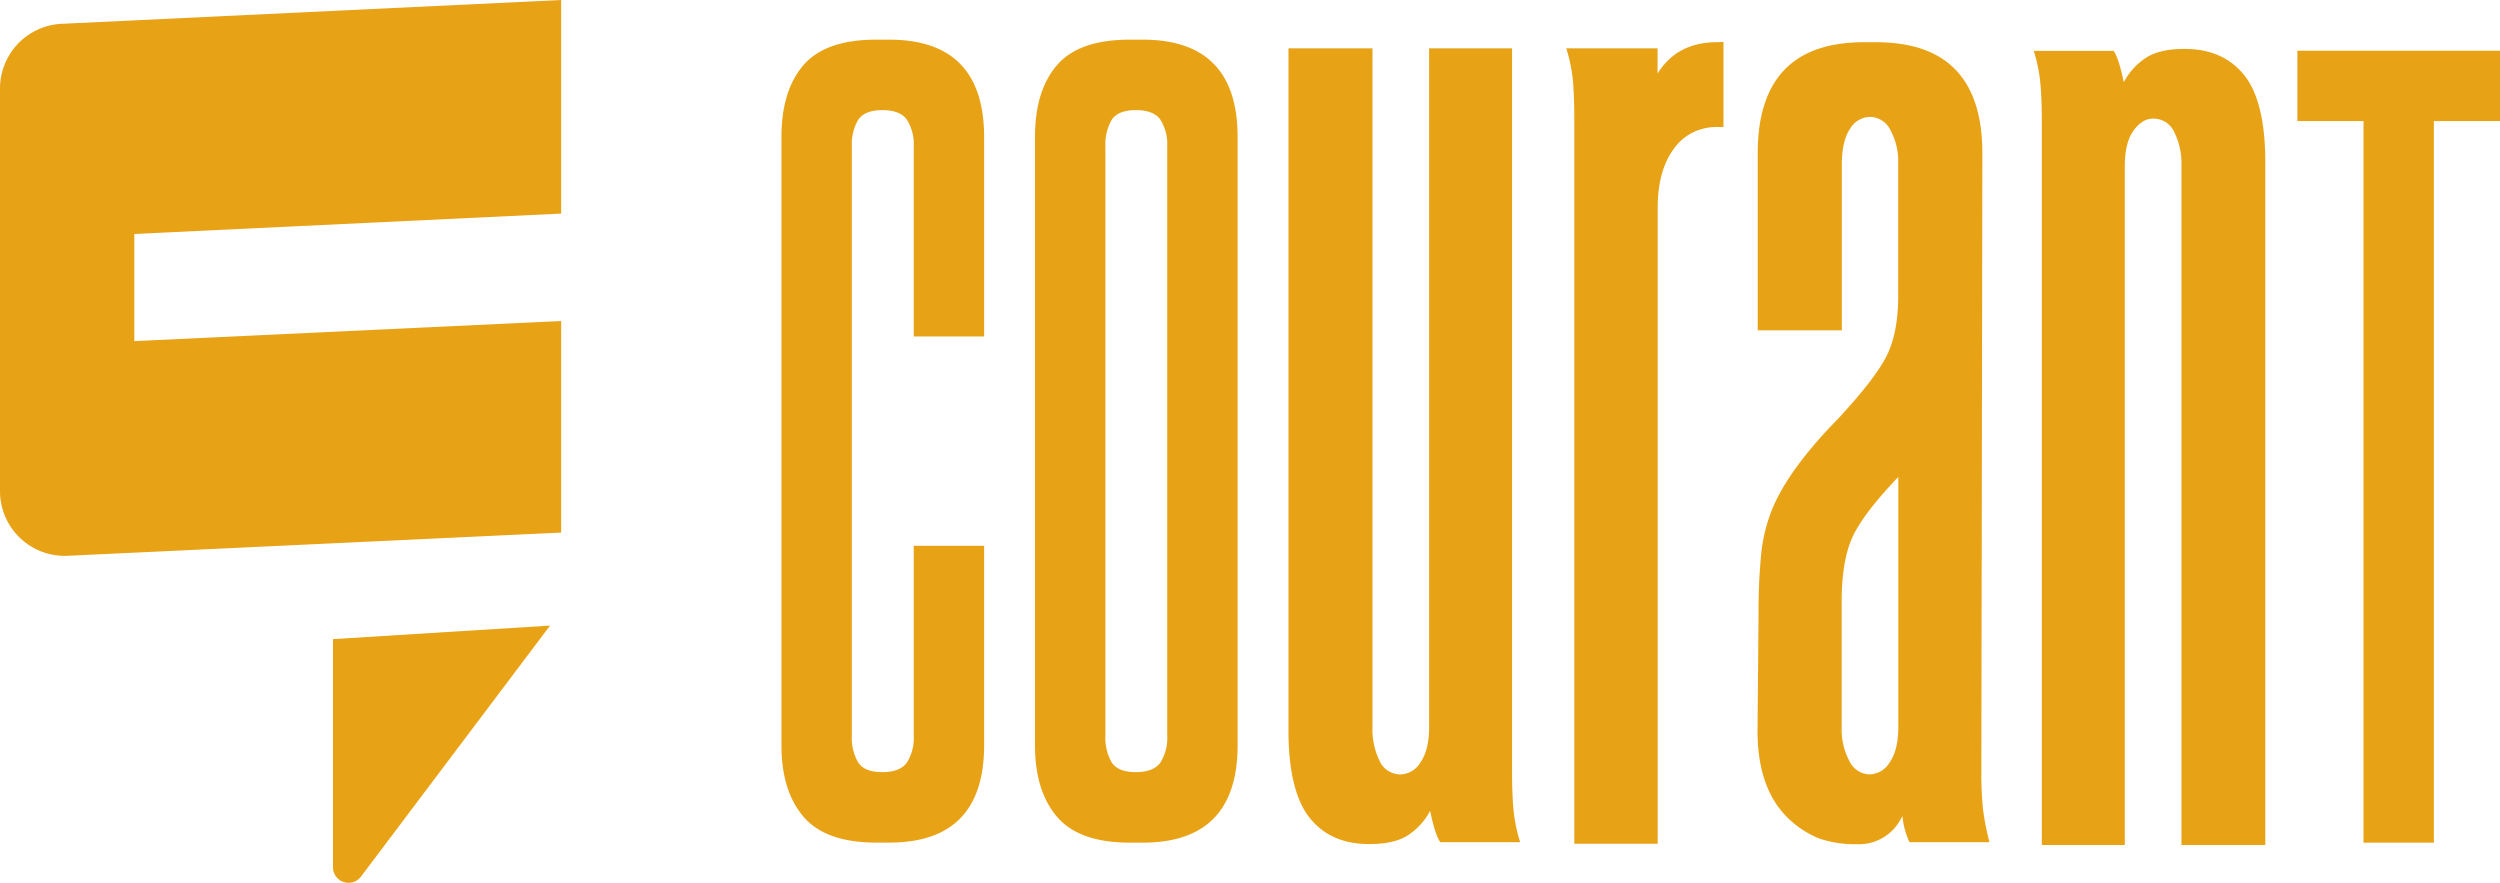
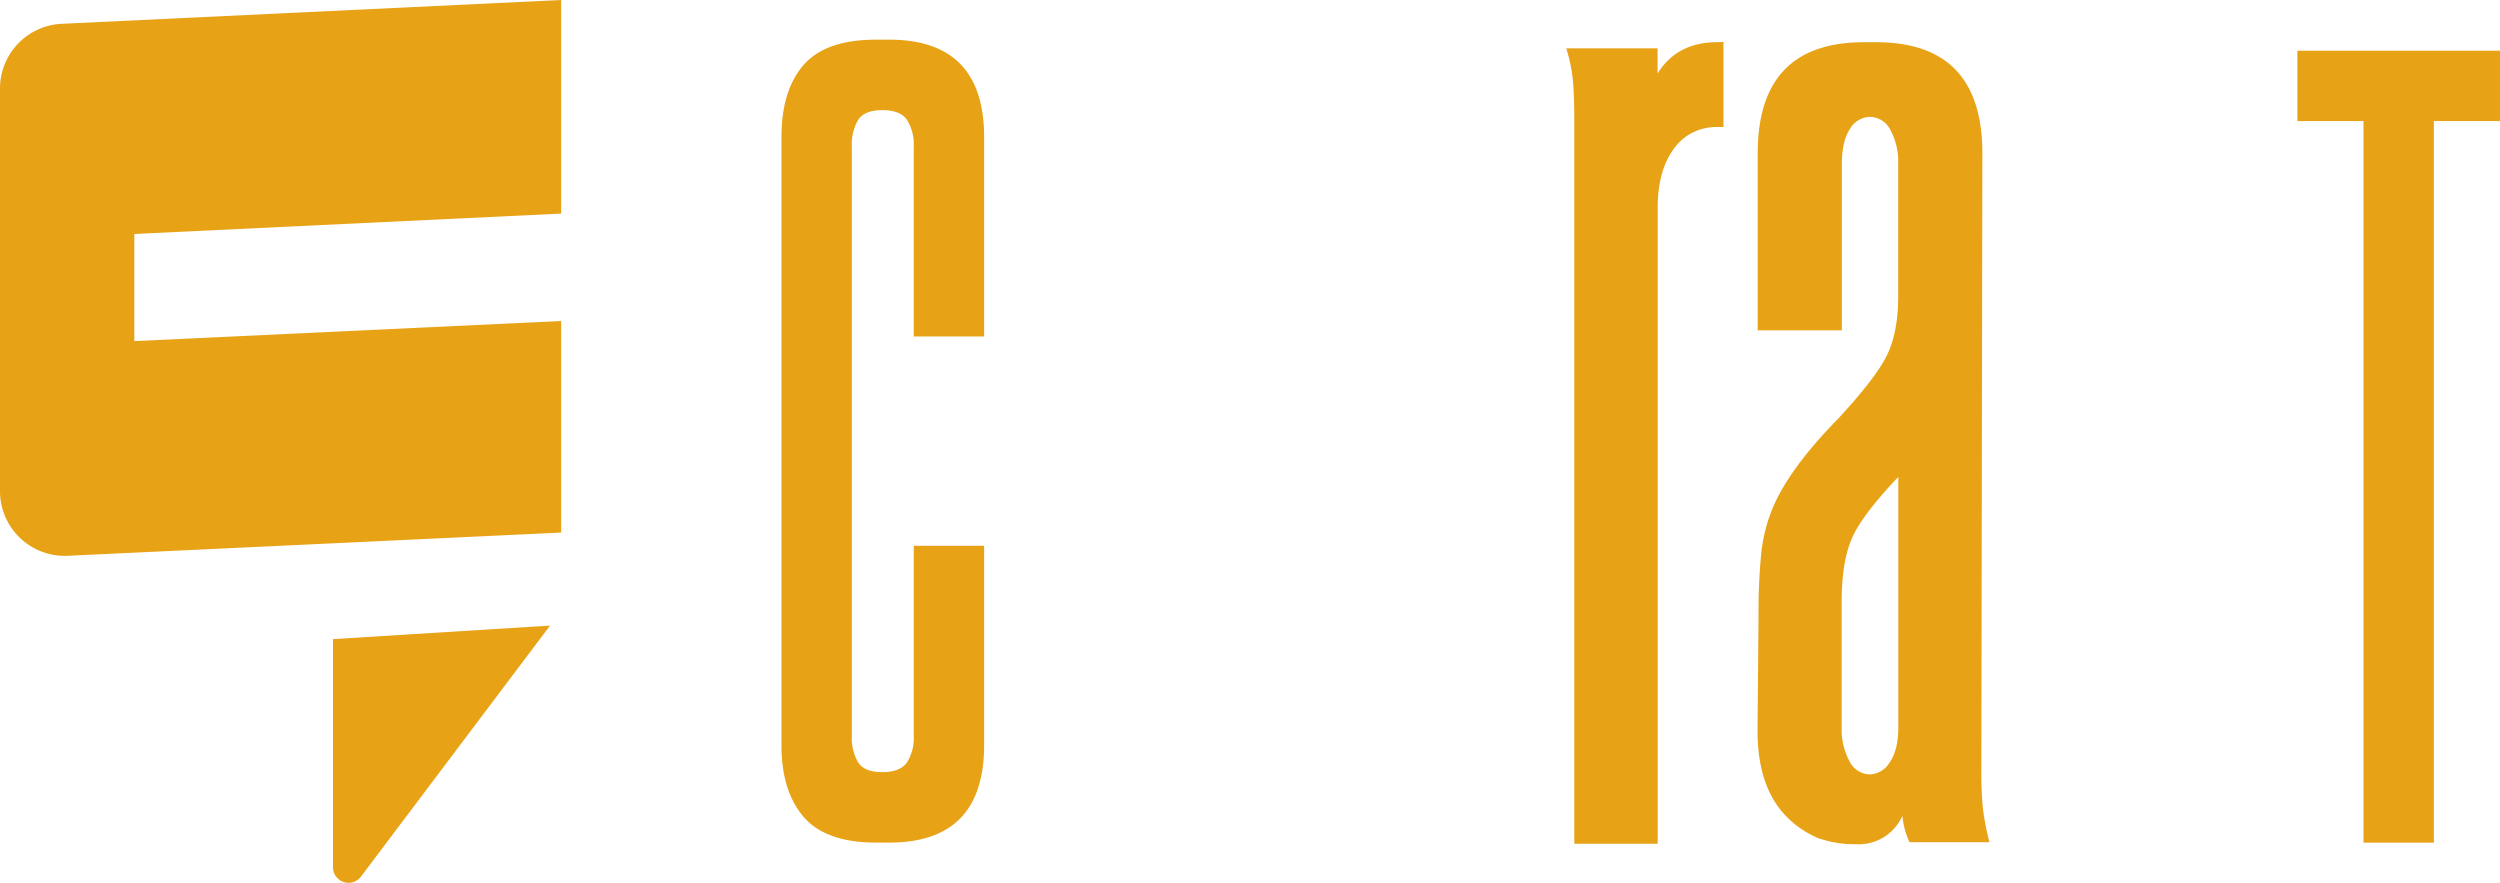
<svg xmlns="http://www.w3.org/2000/svg" viewBox="0 0 517.59 182.75">
  <defs>
    <style>.cls-1{fill:#e8a216;}</style>
  </defs>
  <title>Icon_Logotype</title>
  <g id="Layer_2" data-name="Layer 2">
    <g id="Layer_1-2" data-name="Layer 1">
      <path class="cls-1" d="M203.75,113v41.26q0,20.19-19.67,20.19h-2.63q-10.53,0-15.1-5.36t-4.56-14.83V28.4q0-9.64,4.56-14.92t15.1-5.27h2.63q19.66,0,19.67,20.19V69.66H189.18V30.33a9.53,9.53,0,0,0-1.41-5.53c-.94-1.34-2.63-2-5.09-2s-4.12.68-5,2a10,10,0,0,0-1.32,5.53v122a10,10,0,0,0,1.32,5.53c.88,1.34,2.54,2,5,2s4.15-.68,5.09-2a9.53,9.53,0,0,0,1.41-5.53V113Z" />
-       <path class="cls-1" d="M256.23,28.4V154.27q0,20.19-19.66,20.19h-2.63q-10.53,0-15.1-5.36t-4.56-14.83V28.4q0-9.64,4.56-14.92t15.1-5.27h2.63Q256.24,8.21,256.23,28.4Zm-14.57,1.93a9.61,9.61,0,0,0-1.4-5.53c-.94-1.34-2.63-2-5.09-2s-4.13.68-5,2a10.12,10.12,0,0,0-1.31,5.53v122a10.12,10.12,0,0,0,1.31,5.53c.88,1.34,2.55,2,5,2s4.15-.68,5.09-2a9.61,9.61,0,0,0,1.4-5.53Z" />
-       <path class="cls-1" d="M270.53,168.5q-3.76-5.66-3.77-17.18V10h17.39V150.7a14.68,14.68,0,0,0,1.46,6.8,4.71,4.71,0,0,0,4.4,2.83,5,5,0,0,0,4.09-2.51c1.18-1.68,1.78-4.12,1.78-7.33V10h17.17V159.49q0,5,.31,8.28a31.85,31.85,0,0,0,1.37,6.59H298.18c-.7-1-1.4-3.14-2.09-6.49a13.7,13.7,0,0,1-4.51,5q-2.82,1.88-8.06,1.88Q274.93,174.78,270.53,168.5Z" />
      <path class="cls-1" d="M384.44,174.78a22.61,22.61,0,0,1-8-1.26,20,20,0,0,1-6.91-4.81q-5.65-6.08-5.66-17.39l.21-23.87a124.33,124.33,0,0,1,.53-12.57,33.77,33.77,0,0,1,2.2-9.21q3.34-8.39,13.82-19.06,7.74-8.37,10.05-13.09T393,61.27V33.62a13.48,13.48,0,0,0-1.57-6.6,4.79,4.79,0,0,0-4.3-2.82A4.92,4.92,0,0,0,383,26.71c-1.12,1.67-1.67,4.12-1.67,7.33V68.39H363.91V31.74q0-23,22-23h2.51q22,0,22,23l-.21,127.75a75.86,75.86,0,0,0,.31,7.75,52,52,0,0,0,1.37,7.12H395.33a16.92,16.92,0,0,1-1.47-5.44,10,10,0,0,1-3.24,4A9.78,9.78,0,0,1,384.44,174.78Zm8.17-75.61q-7.33,7.76-9.32,12.57t-2,12.78V150.7a13.76,13.76,0,0,0,1.57,6.8,4.77,4.77,0,0,0,4.29,2.83,5,5,0,0,0,4.09-2.51c1.18-1.68,1.78-4.12,1.78-7.33V98.76Z" />
      <path class="cls-1" d="M517.59,25.07H503.9V174.46H489.33V25.07H475.64V10.5h42Z" />
-       <path class="cls-1" d="M465.25,16.39Q469,22,469,33.57V174.94H451.64V34.2a14.57,14.57,0,0,0-1.47-6.81,4.7,4.7,0,0,0-4.4-2.83q-2.29,0-4.08,2.52t-1.78,7.33V174.94H422.73V25.4q0-5-.31-8.27a32.43,32.43,0,0,0-1.36-6.6H437.6c.7,1,1.4,3.14,2.1,6.49a13.66,13.66,0,0,1,4.5-5q2.83-1.89,8.06-1.89Q460.86,10.11,465.25,16.39Z" />
      <path class="cls-1" d="M356.82,8.69v17.6h-1.26a11.57,11.57,0,0,0-2.32.21,10.54,10.54,0,0,0-6.69,4.3c-2.23,3-3.35,7.09-3.35,12.24V174.37h0v.32H325.94V24.85c0-3.35-.11-6.12-.3-8.29A33.83,33.83,0,0,0,324.27,10h16.57s0,0,0,0h2.34v5.23q4-6.49,12.36-6.5Z" />
      <path class="cls-1" d="M68.94,132.32v47.2a3.22,3.22,0,0,0,5.77,2l39.17-52Z" />
      <path class="cls-1" d="M27.81,48.44V70.62l88.37-4.16v43.8L14,115.07A13.4,13.4,0,0,1,0,101.68V18.32A13.41,13.41,0,0,1,12.76,4.93L116.18,0V44.22Z" />
    </g>
  </g>
</svg>